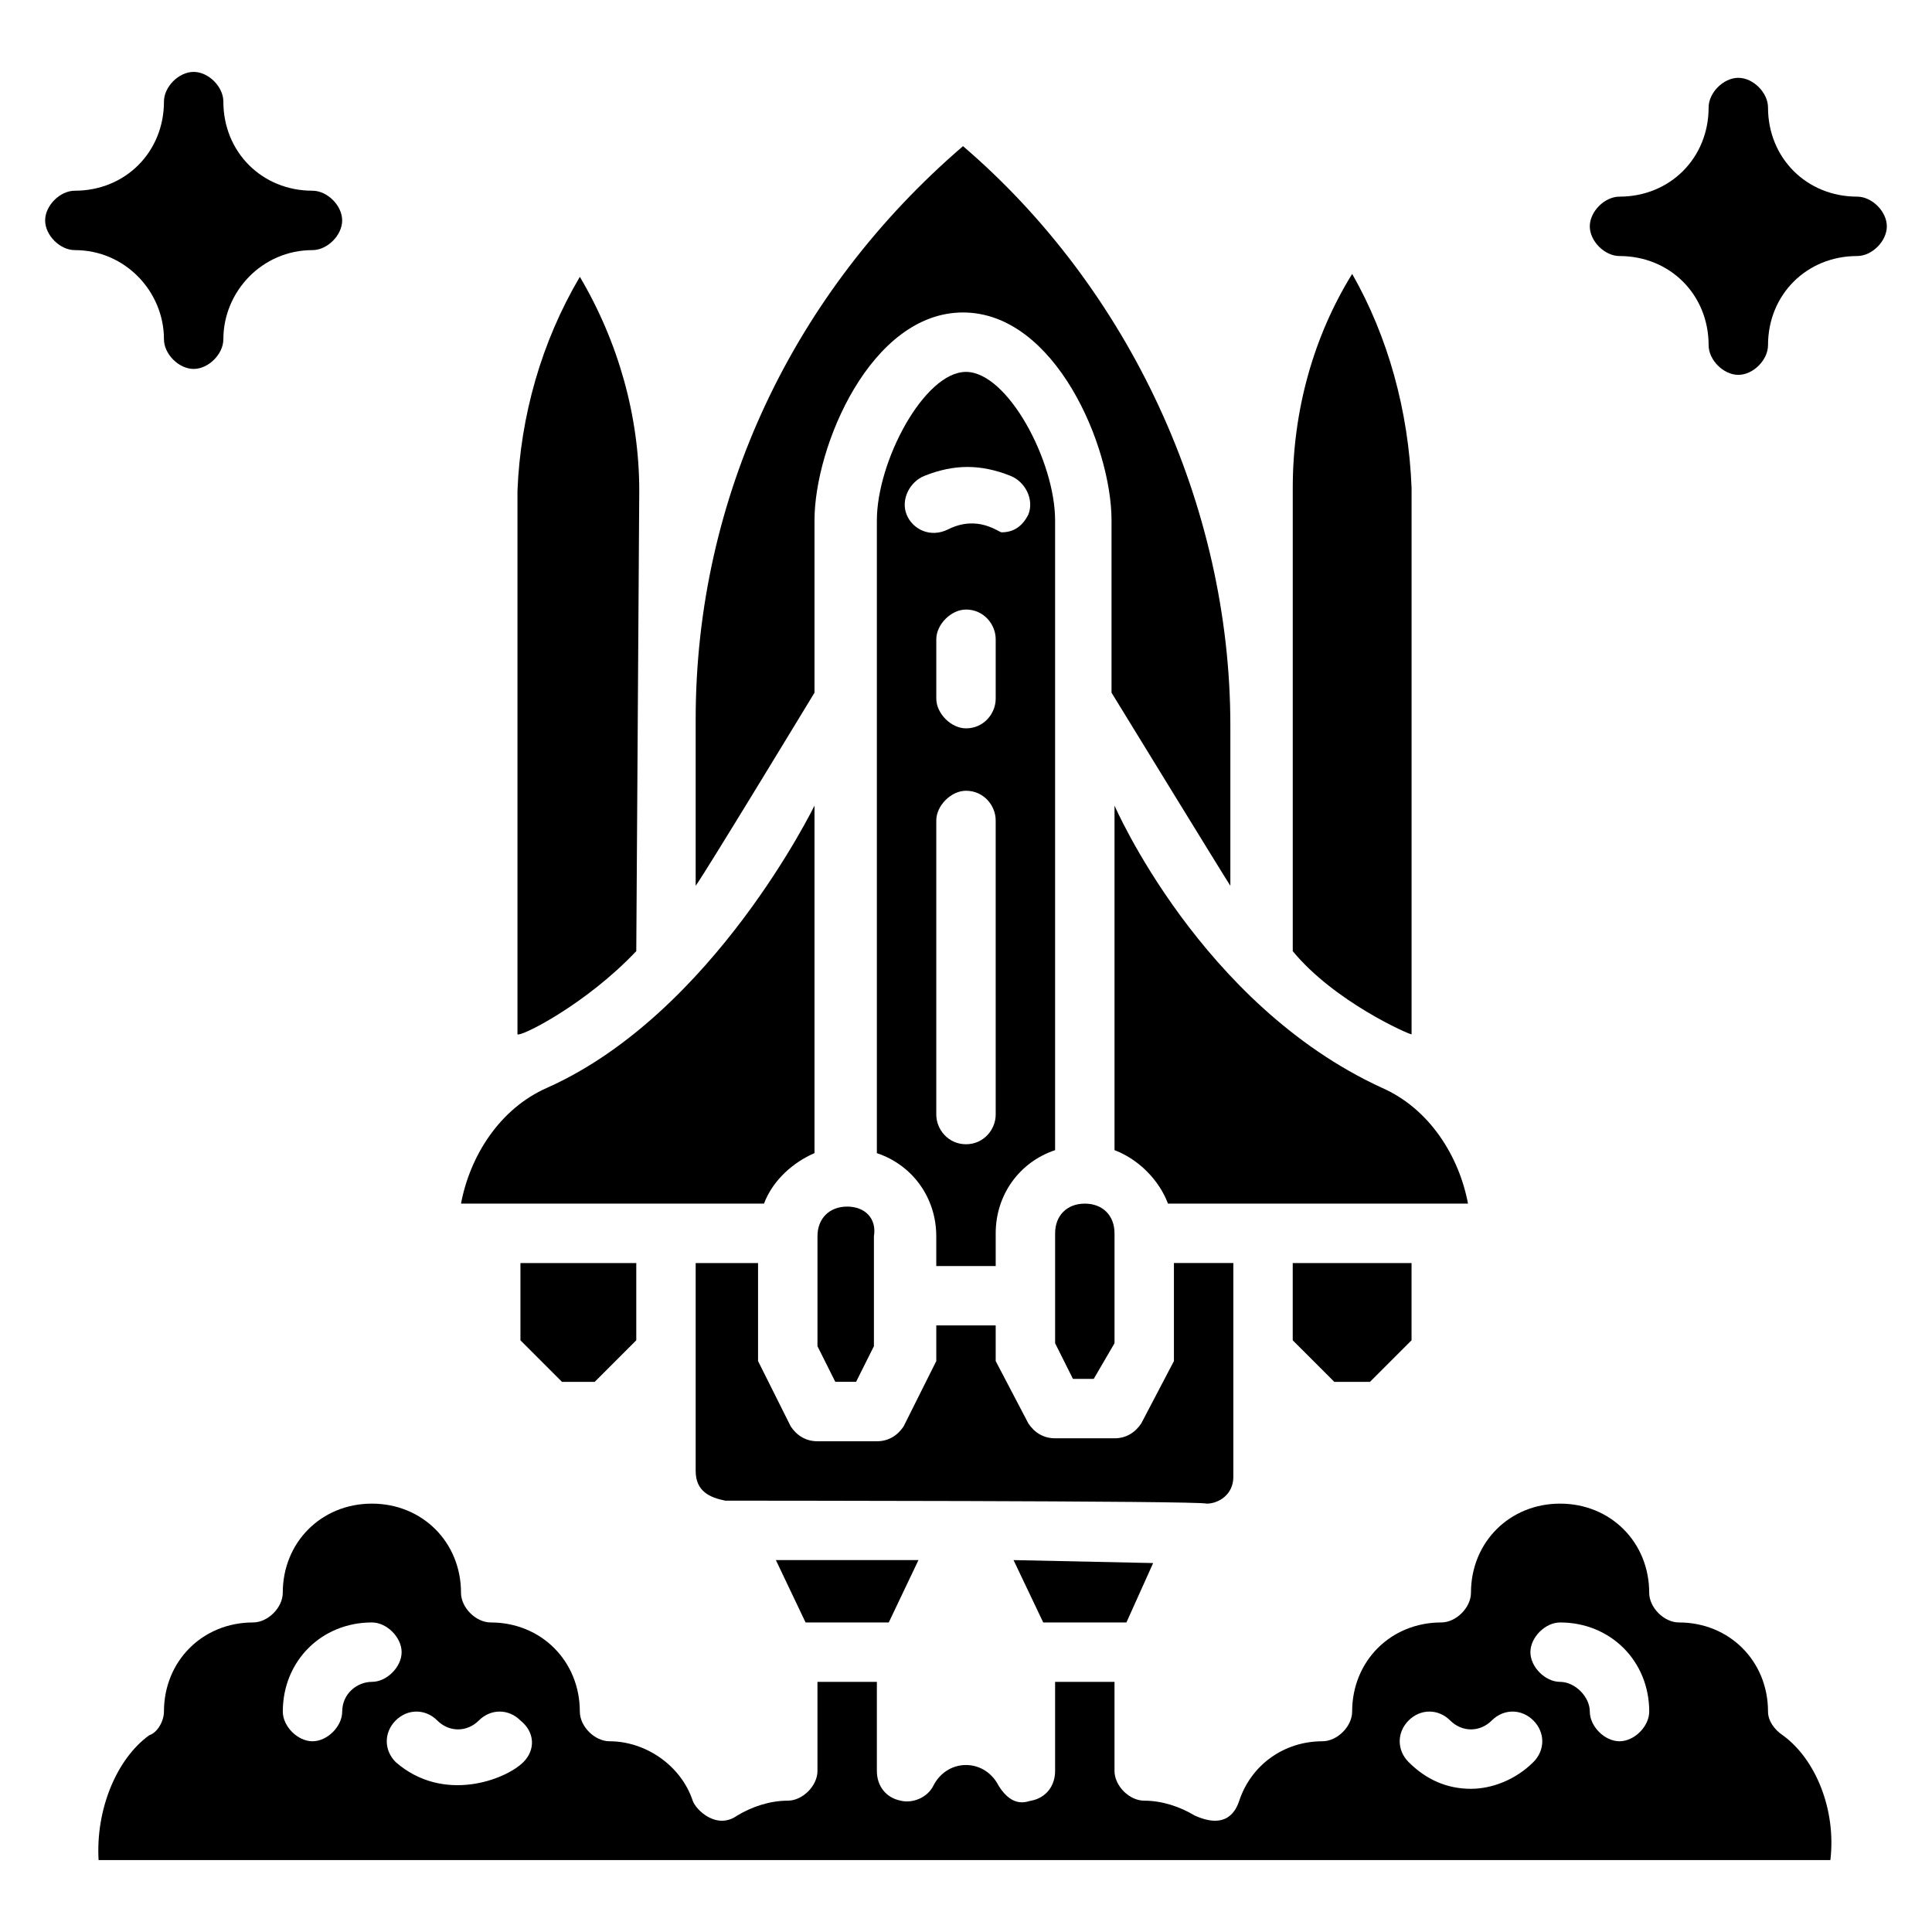
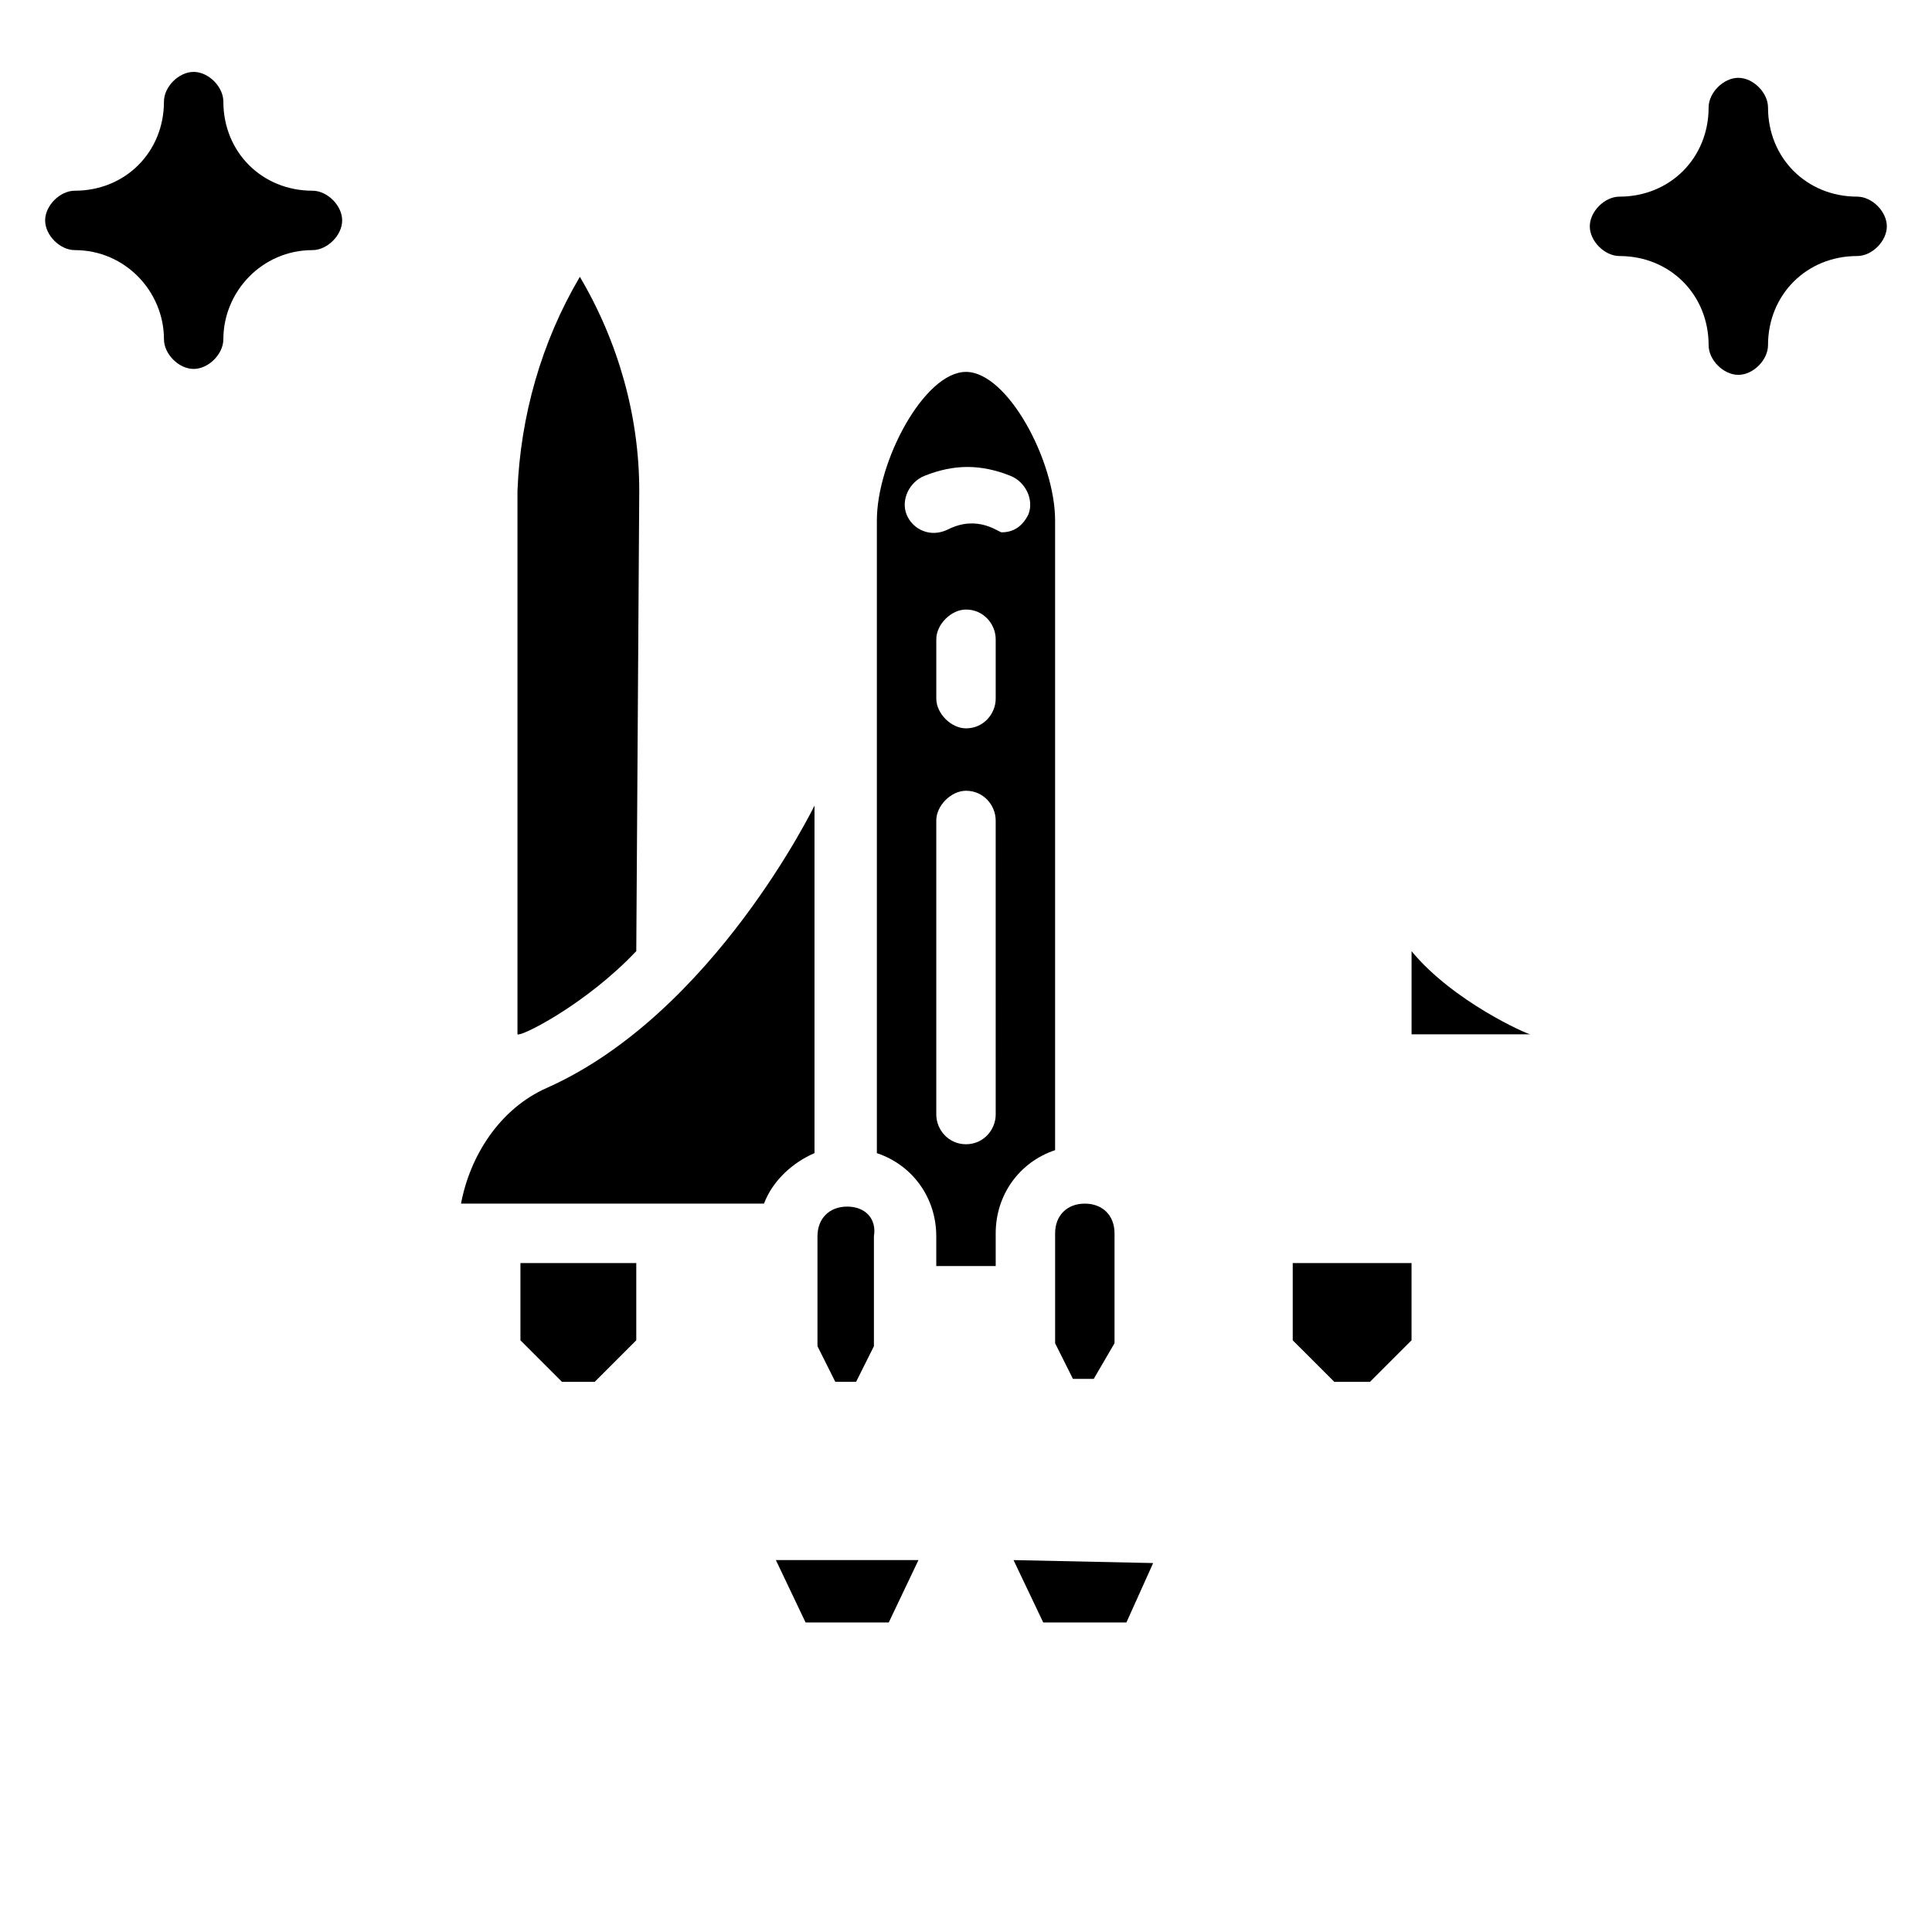
<svg xmlns="http://www.w3.org/2000/svg" fill="#000000" width="800px" height="800px" version="1.1" viewBox="144 144 512 512">
  <g>
-     <path d="m616.48 603.88c-2.363-1.574-3.938-3.938-3.938-6.297 0-13.383-10.234-23.617-23.617-23.617-3.938 0-7.871-3.938-7.871-7.871 0-13.383-10.234-23.617-23.617-23.617s-23.617 10.234-23.617 23.617c0 3.938-3.938 7.871-7.871 7.871-13.383 0-23.617 10.234-23.617 23.617 0 3.938-3.938 7.871-7.871 7.871-10.234 0-18.895 6.297-22.043 15.742-0.789 2.363-3.148 7.871-11.809 3.938-3.938-2.363-8.66-3.938-13.383-3.938-3.938 0-7.871-3.938-7.871-7.871v-23.617h-15.742v23.617c0 3.938-2.363 7.086-6.297 7.871-0.789 0-4.723 2.363-8.66-3.938-1.574-3.148-4.723-5.512-8.66-5.512s-7.086 2.363-8.66 5.512c-1.574 3.148-5.512 4.723-8.66 3.938-3.938-0.789-6.297-3.938-6.297-7.871v-23.617h-15.742v23.617c0 3.938-3.938 7.871-7.871 7.871-4.723 0-9.445 1.574-13.383 3.938-5.512 3.938-11.02-1.574-11.809-3.938-3.148-9.445-12.594-15.742-22.043-15.742-3.938 0-7.871-3.938-7.871-7.871 0-13.383-10.234-23.617-23.617-23.617-3.938 0-7.871-3.938-7.871-7.871 0-13.383-10.234-23.617-23.617-23.617-13.383 0-23.617 10.234-23.617 23.617 0 3.938-3.938 7.871-7.871 7.871-13.383 0-23.617 10.234-23.617 23.617 0 2.363-1.574 5.512-3.938 6.297-8.66 6.297-14.168 19.68-13.383 33.062h458.94c1.582-13.383-3.93-26.766-12.586-33.062zm-381.79-6.297c0 3.938-3.938 7.871-7.871 7.871-3.938 0-7.871-3.938-7.871-7.871 0-13.383 10.234-23.617 23.617-23.617 3.938 0 7.871 3.938 7.871 7.871 0 3.938-3.938 7.871-7.871 7.871-3.941 0.004-7.875 3.152-7.875 7.875zm48.02 13.383c-4.723 4.723-21.254 11.02-33.852 0-3.148-3.148-3.148-7.871 0-11.02 3.148-3.148 7.871-3.148 11.02 0 3.148 3.148 7.871 3.148 11.02 0 3.148-3.148 7.871-3.148 11.02 0 3.941 3.148 3.941 7.871 0.793 11.02zm267.65 0c-4.723 4.723-11.02 7.086-16.531 7.086-6.297 0-11.809-2.363-16.531-7.086-3.148-3.148-3.148-7.871 0-11.02 3.148-3.148 7.871-3.148 11.02 0 3.148 3.148 7.871 3.148 11.02 0 3.148-3.148 7.871-3.148 11.02 0 3.152 3.148 3.152 7.871 0.004 11.02zm22.828-5.512c-3.938 0-7.871-3.938-7.871-7.871 0-3.938-3.938-7.871-7.871-7.871-3.938 0-7.871-3.938-7.871-7.871 0-3.938 3.938-7.871 7.871-7.871 13.383 0 23.617 10.234 23.617 23.617-0.004 3.934-3.941 7.867-7.875 7.867z" />
    <path d="m379.53 573.97 7.871-16.531h-37.785l7.871 16.531z" />
    <path d="m442.51 573.97 7.086-15.742-37-0.789 7.871 16.531z" />
    <path d="m439.36 499.97v-29.125c0-4.723-3.148-7.871-7.871-7.871-4.723 0-7.871 3.148-7.871 7.871v29.125l4.723 9.445h5.512z" />
    <path d="m368.51 463.76c-4.723 0-7.871 3.148-7.871 7.871v29.125l4.723 9.445h5.512l4.723-9.445v-29.125c0.785-4.723-2.363-7.871-7.086-7.871z" />
-     <path d="m463.76 542.48c3.148 0 7.086-2.363 7.086-7.086v-56.676h-15.742v25.977l-8.66 16.531c-1.574 2.363-3.938 3.938-7.086 3.938h-15.742c-3.148 0-5.512-1.574-7.086-3.938l-8.66-16.531v-9.445h-15.742v9.445l-8.66 17.32c-1.574 2.359-3.938 3.934-7.086 3.934h-15.742c-3.148 0-5.512-1.574-7.086-3.938l-8.66-17.316v-25.977h-16.531v55.105c0 5.512 3.938 7.086 7.871 7.871 0.789 0 126.74 0 127.53 0.785z" />
    <path d="m292.94 510.21h8.66l11.02-11.02v-20.469h-30.699v20.469z" />
    <path d="m497.61 510.21h9.445l11.02-11.02v-20.469h-31.488v20.469z" />
-     <path d="m439.36 357.49v91.316c6.297 2.363 11.809 7.871 14.168 14.168h79.508c-2.363-12.594-10.234-25.191-22.828-30.699-48.02-22.043-70.848-74.785-70.848-74.785z" />
    <path d="m359.85 449.59v-92.105s-26.766 55.105-70.848 74.785c-12.594 5.512-20.469 18.105-22.828 30.699h80.293c2.363-6.297 7.871-11.02 13.383-13.379z" />
    <path d="m407.87 478.72v-7.871c0-10.234 6.297-18.895 15.742-22.043v-166.89c0-15.742-12.594-39.359-23.617-39.359-11.02 0-23.617 23.617-23.617 39.359v167.68c9.445 3.148 15.742 11.809 15.742 22.043v7.871h15.75zm0-149.57c0 3.938-3.148 7.871-7.871 7.871-3.938 0-7.871-3.938-7.871-7.871v-15.742c0-3.938 3.938-7.871 7.871-7.871 4.723 0 7.871 3.938 7.871 7.871zm-23.617-48.805c-1.574-3.938 0.789-8.66 4.723-10.234 7.871-3.148 14.957-3.148 22.828 0 3.938 1.574 6.297 6.297 4.723 10.234-1.574 3.148-3.938 4.723-7.086 4.723-0.789 0-6.297-4.723-14.168-0.789-4.723 2.363-9.445 0.004-11.02-3.934zm7.871 159.02v-77.934c0-3.938 3.938-7.871 7.871-7.871 4.723 0 7.871 3.938 7.871 7.871l0.004 77.934c0 3.938-3.148 7.871-7.871 7.871-4.727 0-7.875-3.938-7.875-7.871z" />
    <path d="m312.62 396.06 0.789-122.02c0-19.68-5.512-39.359-15.742-56.68-10.234 17.32-15.742 37-16.531 56.68v144.06c0.785 0.785 18.105-7.875 31.484-22.043z" />
-     <path d="m359.85 327.57v-45.656c0-19.68 14.957-55.105 39.359-55.105 24.402 0 39.359 35.426 39.359 55.105v45.656s29.914 48.805 31.488 51.168v-42.508c0-58.254-26.766-115.72-70.848-153.5-44.871 38.574-70.848 92.891-70.848 151.93v44.082c2.363-3.148 31.488-51.168 31.488-51.168z" />
-     <path d="m518.08 418.11v-144.84c-0.789-20.469-6.297-40.148-15.742-56.68-10.234 16.531-15.742 36.211-15.742 56.68v122.8c11.02 13.379 30.699 22.039 31.484 22.039z" />
+     <path d="m518.08 418.11v-144.84v122.8c11.02 13.379 30.699 22.039 31.484 22.039z" />
    <path d="m636.16 196.11c-13.383 0-23.617-10.234-23.617-23.617 0-3.938-3.938-7.871-7.871-7.871-3.938 0-7.871 3.938-7.871 7.871 0 13.383-10.234 23.617-23.617 23.617-3.938 0-7.871 3.938-7.871 7.871 0 3.938 3.938 7.871 7.871 7.871 13.383 0 23.617 10.234 23.617 23.617 0 3.938 3.938 7.871 7.871 7.871 3.938 0 7.871-3.938 7.871-7.871 0-13.383 10.234-23.617 23.617-23.617 3.938 0 7.871-3.938 7.871-7.871s-3.938-7.871-7.871-7.871z" />
    <path d="m187.45 233.9c0 3.938 3.938 7.871 7.871 7.871 3.938 0 7.871-3.938 7.871-7.871 0-12.594 10.234-23.617 23.617-23.617 3.938 0 7.871-3.938 7.871-7.871 0-3.938-3.938-7.871-7.871-7.871-13.383 0-23.617-10.234-23.617-23.617 0-3.938-3.938-7.871-7.871-7.871-3.938 0-7.871 3.938-7.871 7.871 0 13.383-10.234 23.617-23.617 23.617-3.938 0-7.871 3.938-7.871 7.871 0 3.938 3.938 7.871 7.871 7.871 13.383 0 23.617 11.023 23.617 23.617z" />
  </g>
</svg>